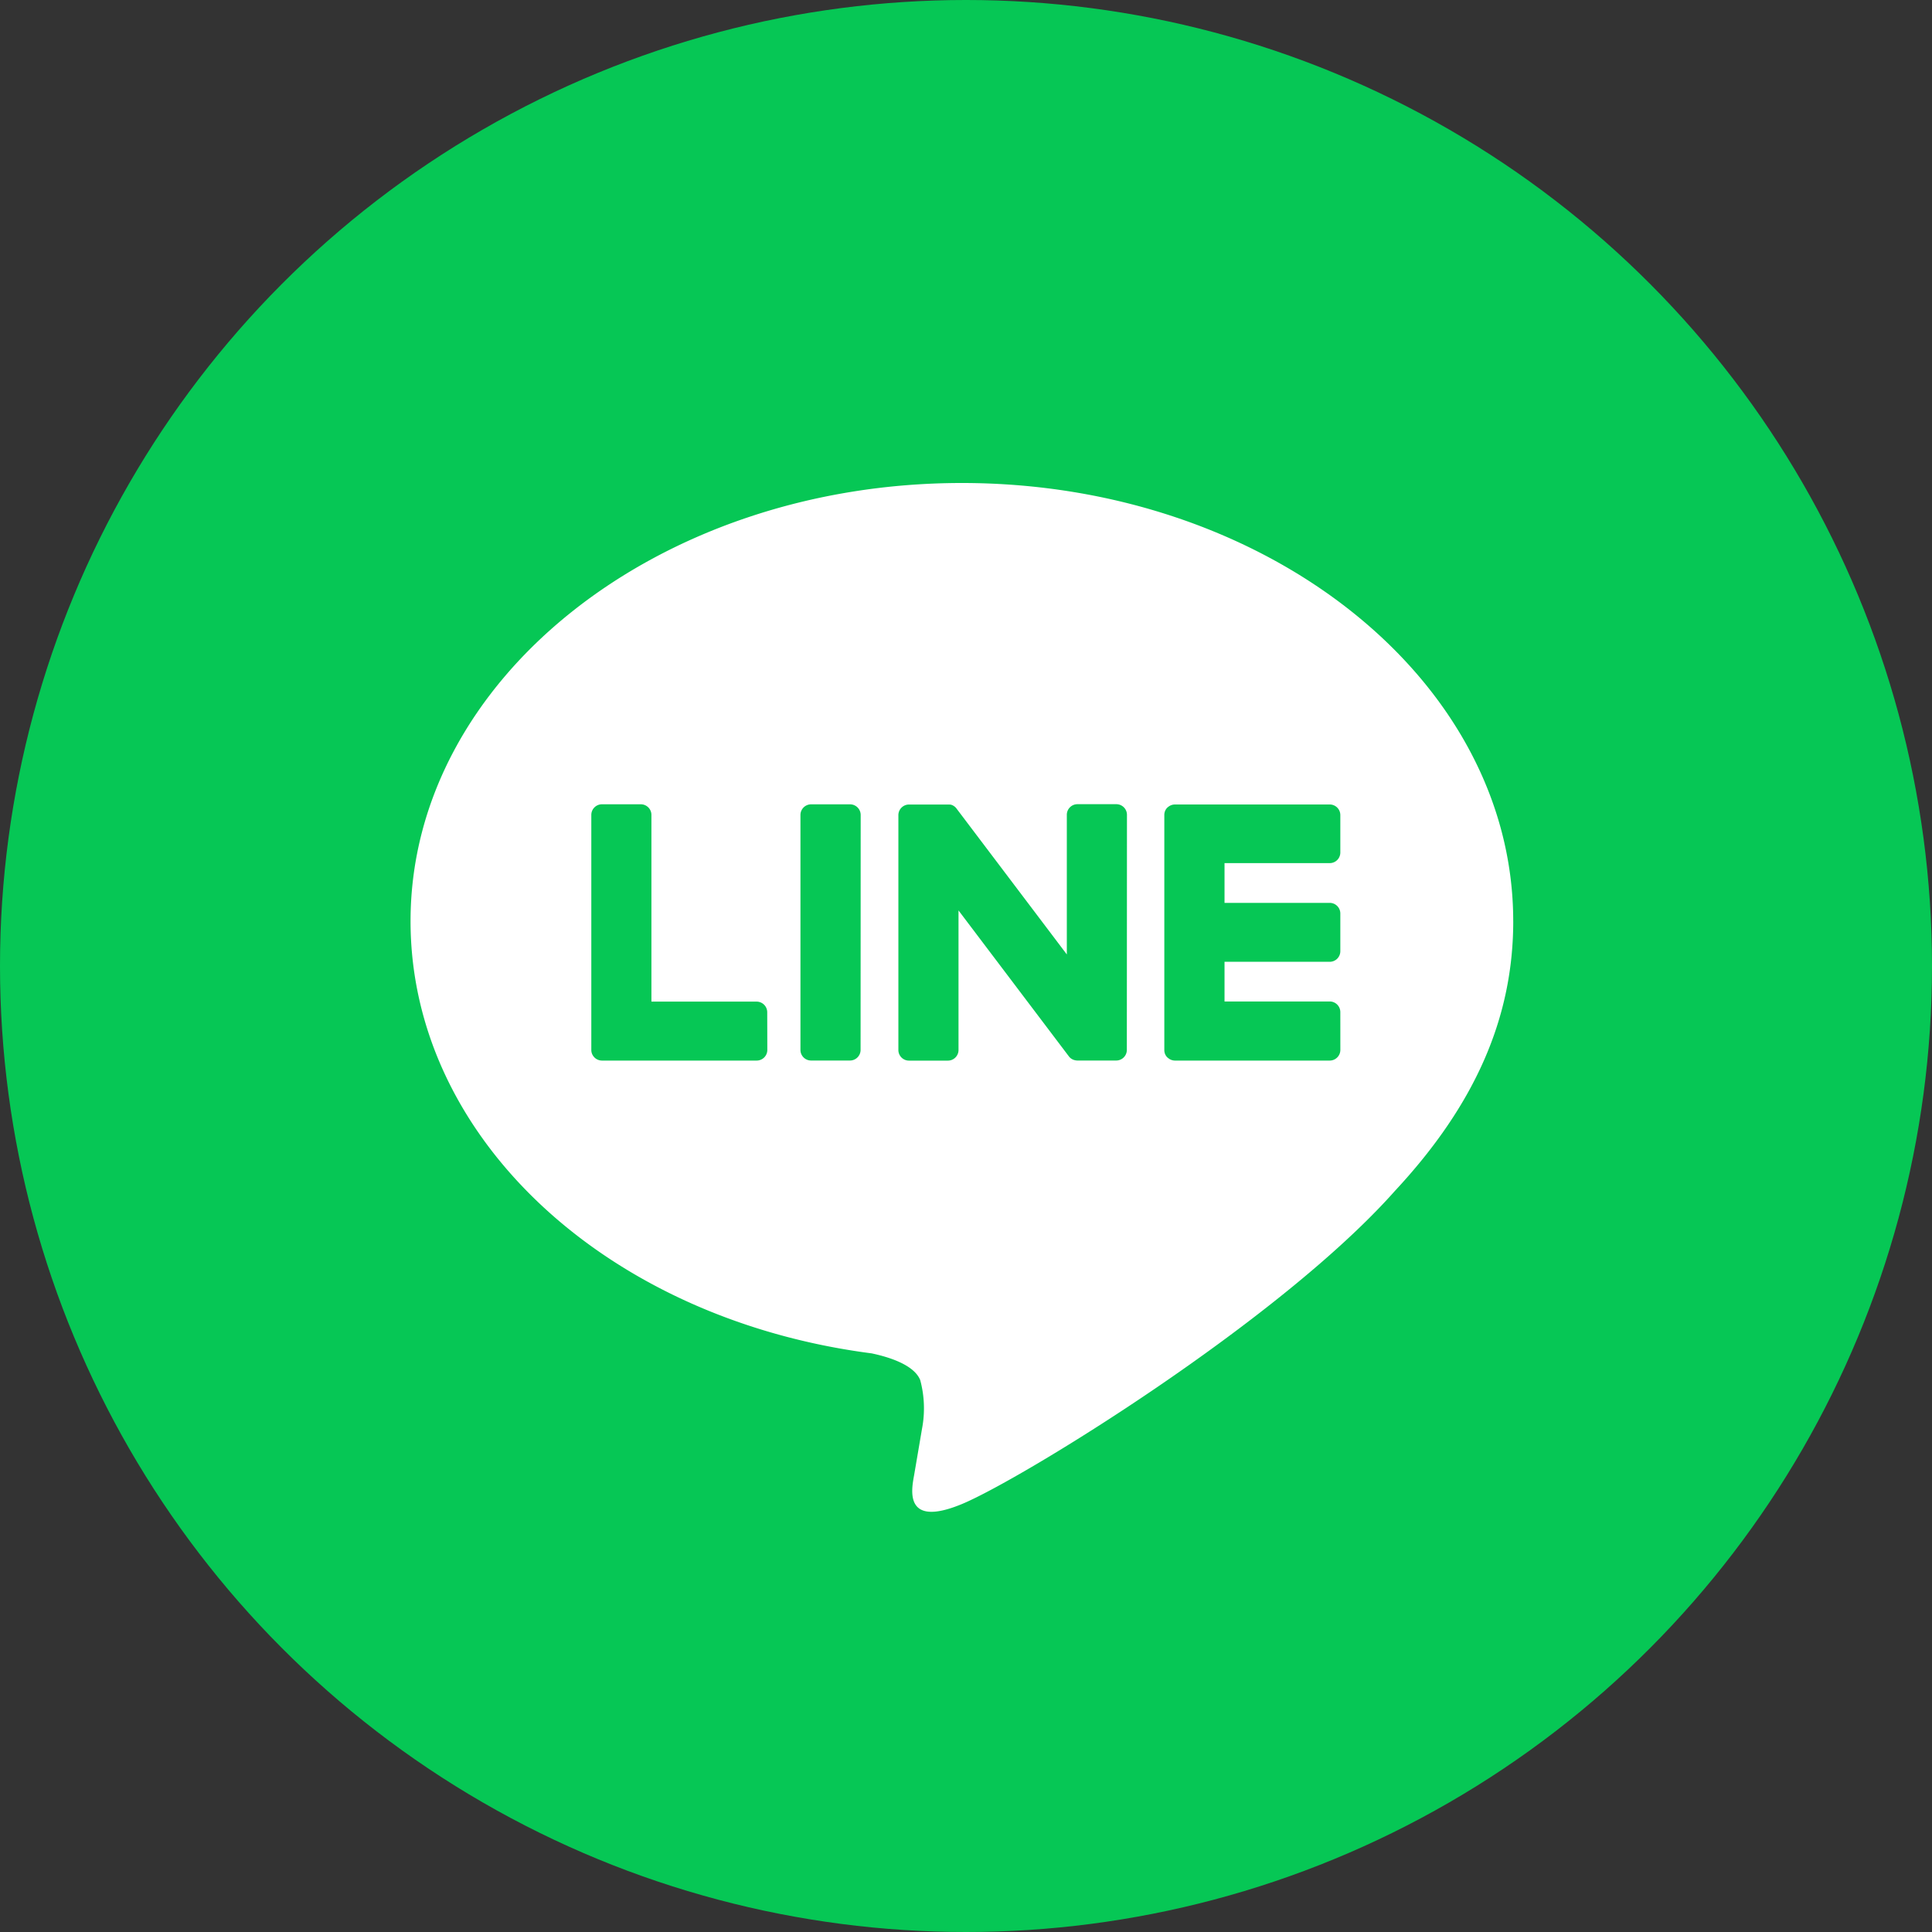
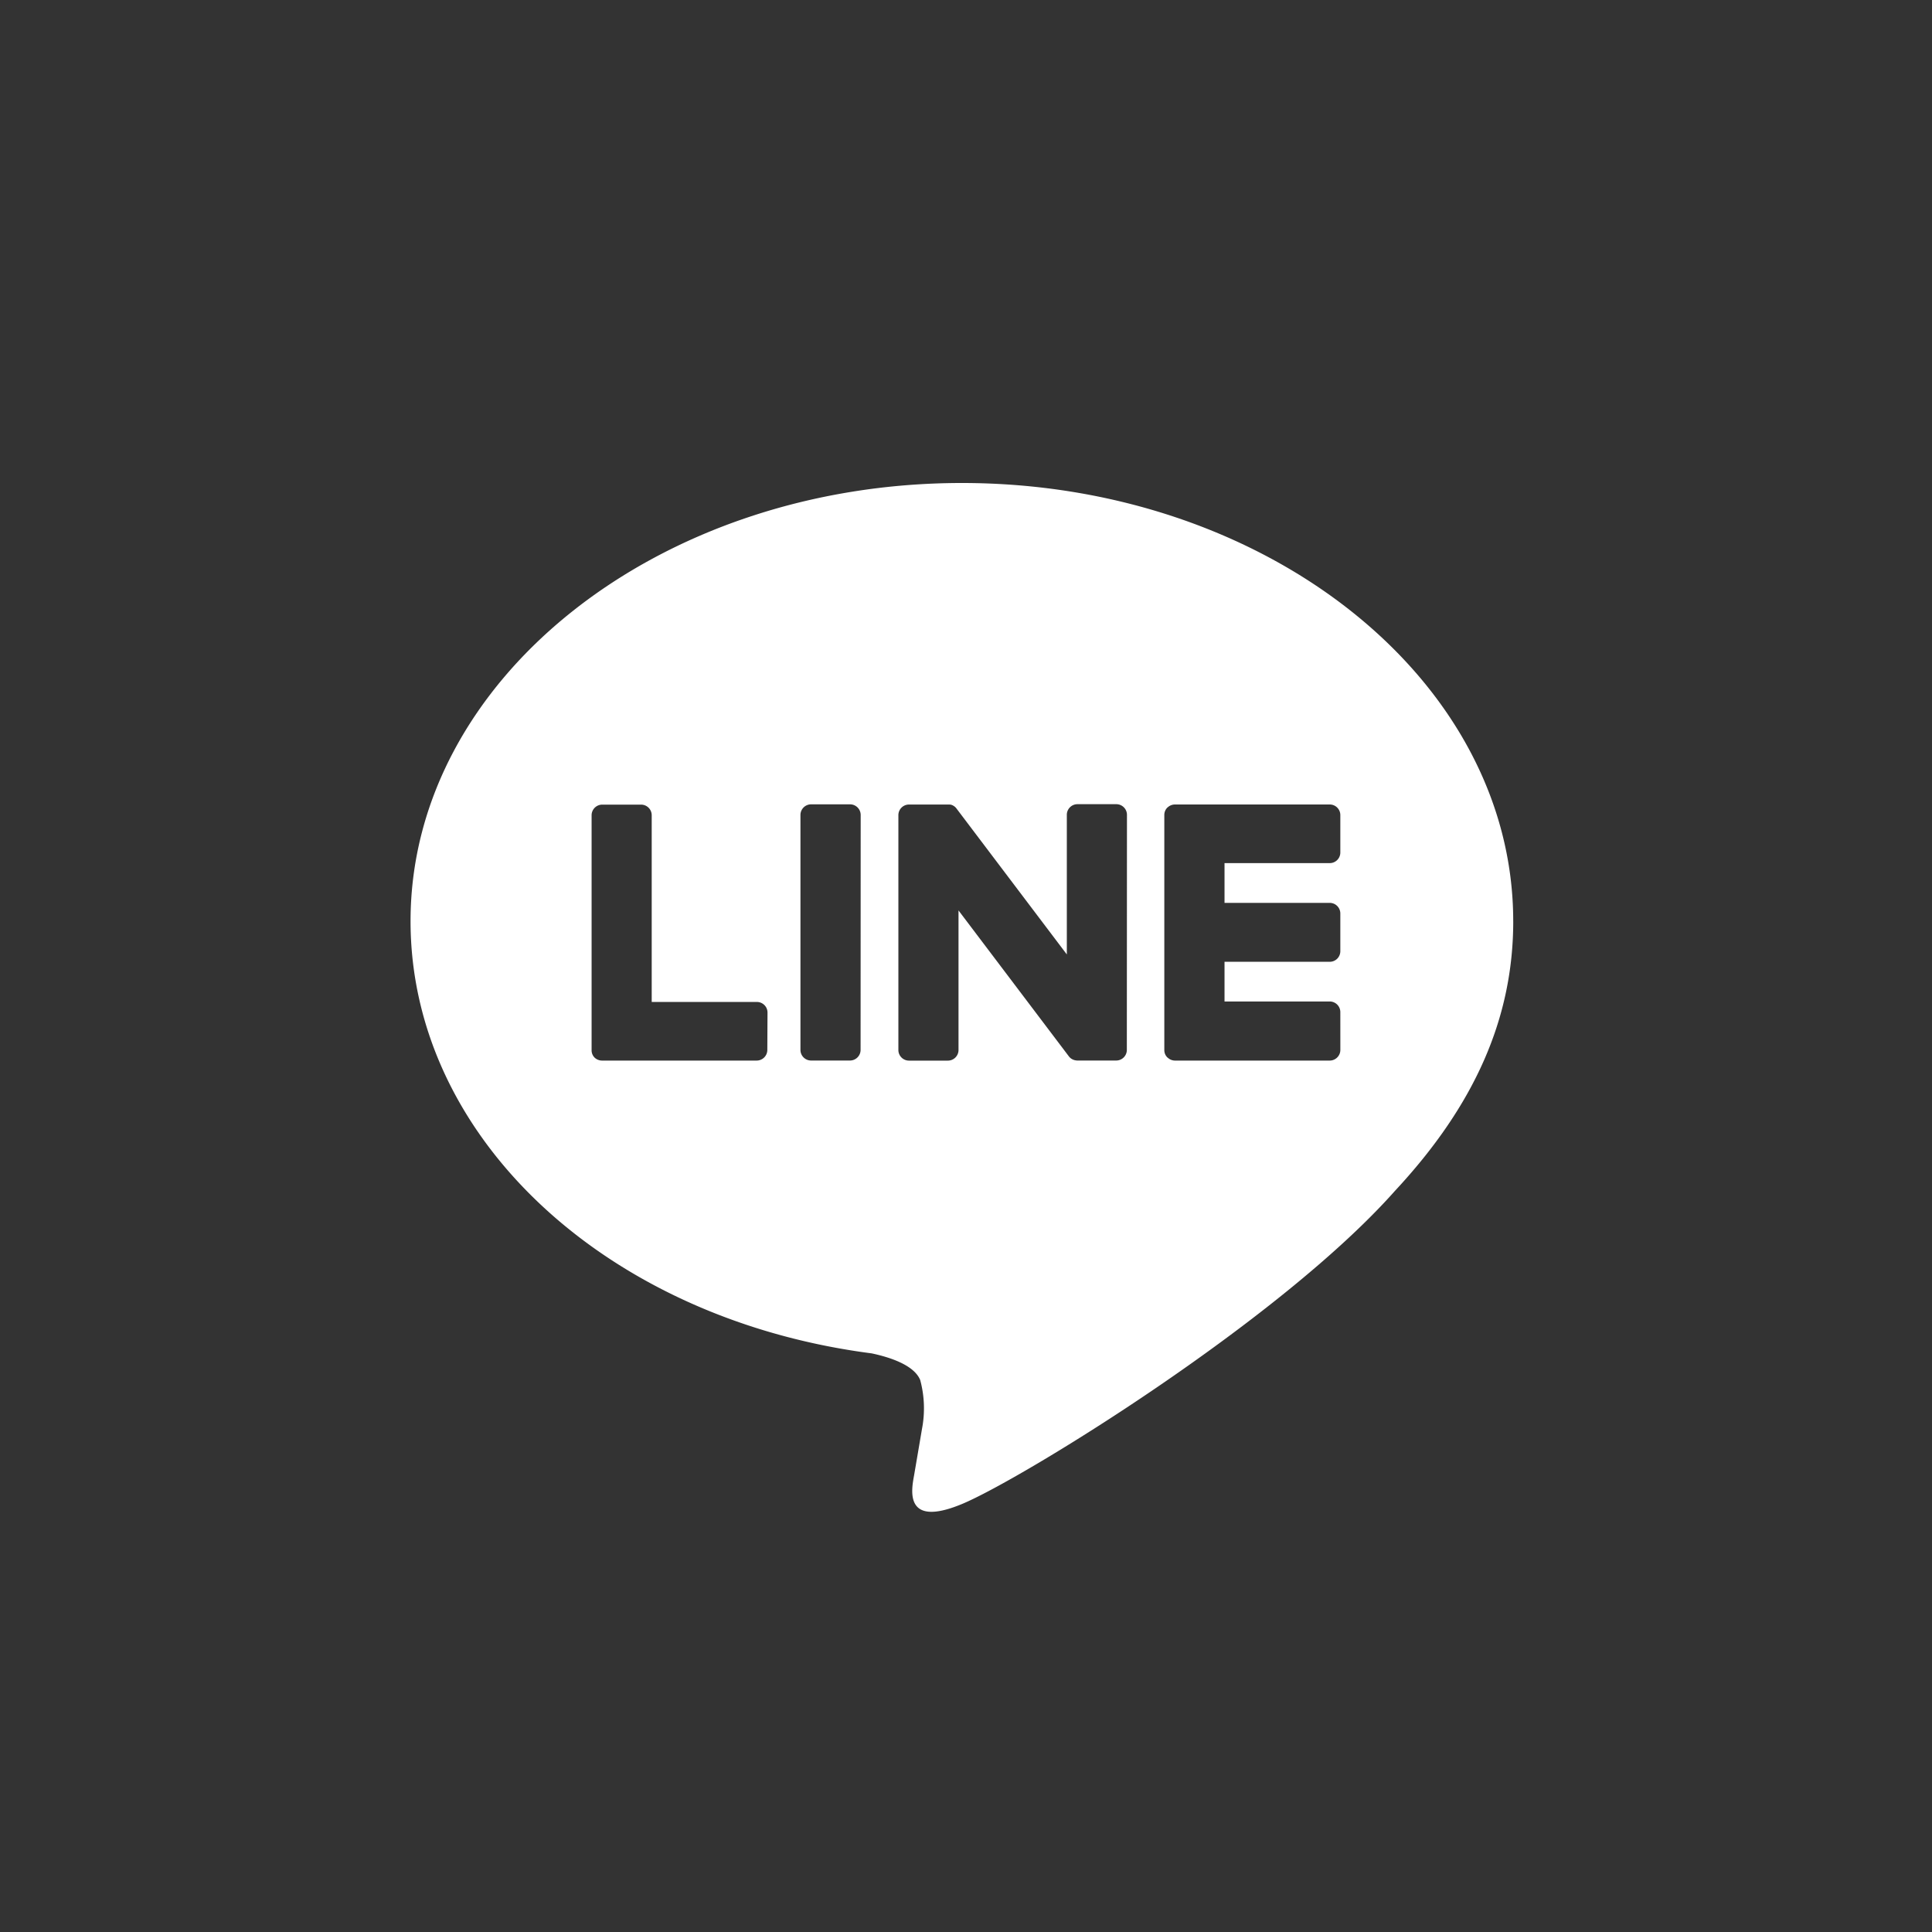
<svg xmlns="http://www.w3.org/2000/svg" width="80" height="80" viewBox="0 0 80 80">
  <rect x="0" y="0" width="80" height="80" fill="#333333" stroke="none" />
  <g id="icon" transform="translate(-200 -14283)">
-     <circle id="楕円形_5" data-name="楕円形 5" cx="40" cy="40" r="40" transform="translate(200 14283)" fill="#06c755" />
-     <path id="LINE" d="M416.465,531.834c0-10-10.241-18.14-22.83-18.14s-22.829,8.14-22.829,18.14c0,8.969,8.121,16.48,19.093,17.9.744.158,1.756.48,2.011,1.105a4.5,4.5,0,0,1,.074,2.021s-.268,1.577-.326,1.914c-.1.565-.459,2.209,1.977,1.2S406.783,548.4,411.573,543c3.308-3.554,4.893-7.159,4.893-11.163Zm-30.886,5.34h0a.441.441,0,0,1-.444.436h-6.4a.449.449,0,0,1-.307-.122l-.006-.006-.006-.008a.426.426,0,0,1-.125-.3v-9.741a.441.441,0,0,1,.445-.435h1.6a.44.44,0,0,1,.444.435v7.736h4.351l0,0h0a.44.44,0,0,1,.444.436Zm3.862,0h0a.44.44,0,0,1-.445.434h-1.6a.44.44,0,0,1-.445-.434v-9.741A.441.441,0,0,1,387.4,527H389a.441.441,0,0,1,.445.435Zm11.025,0h0a.44.44,0,0,1-.445.434h-1.6a.436.436,0,0,1-.116-.016H398.3l-.03-.009-.013-.006-.022-.008-.021-.01-.013-.007-.028-.016,0,0a.43.43,0,0,1-.113-.108l-4.564-6.035v5.785h0a.44.44,0,0,1-.445.434h-1.6a.44.44,0,0,1-.445-.434v-9.735a.44.44,0,0,1,.445-.435h1.64l.023,0h.019l.026.005.019,0,.026.008.014.006.026.01.014.006.023.013.013.008.023.015.012.009.024.019.008.008.027.027v0a.478.478,0,0,1,.034.044l4.559,6.029v-5.787h0a.44.44,0,0,1,.445-.434h1.6a.441.441,0,0,1,.445.435Zm8.841,0h0a.441.441,0,0,1-.444.436h-6.4a.444.444,0,0,1-.307-.123l-.007,0-.006-.008a.421.421,0,0,1-.125-.3v-9.743a.427.427,0,0,1,.124-.3l.007-.008.005,0a.446.446,0,0,1,.308-.122h6.4a.439.439,0,0,1,.444.435V529h0a.439.439,0,0,1-.444.434h-4.351v1.646h4.351a.44.44,0,0,1,.444.436v1.57h0a.439.439,0,0,1-.444.434h-4.351v1.643h4.351a.44.44,0,0,1,.444.436Z" transform="translate(-153.806 13789.306)" fill="#fff" />
+     <path id="LINE" d="M416.465,531.834c0-10-10.241-18.14-22.83-18.14s-22.829,8.14-22.829,18.14c0,8.969,8.121,16.48,19.093,17.9.744.158,1.756.48,2.011,1.105a4.5,4.5,0,0,1,.074,2.021s-.268,1.577-.326,1.914c-.1.565-.459,2.209,1.977,1.2S406.783,548.4,411.573,543c3.308-3.554,4.893-7.159,4.893-11.163Zm-30.886,5.34h0a.441.441,0,0,1-.444.436h-6.4a.449.449,0,0,1-.307-.122a.426.426,0,0,1-.125-.3v-9.741a.441.441,0,0,1,.445-.435h1.6a.44.44,0,0,1,.444.435v7.736h4.351l0,0h0a.44.44,0,0,1,.444.436Zm3.862,0h0a.44.44,0,0,1-.445.434h-1.6a.44.44,0,0,1-.445-.434v-9.741A.441.441,0,0,1,387.4,527H389a.441.441,0,0,1,.445.435Zm11.025,0h0a.44.44,0,0,1-.445.434h-1.6a.436.436,0,0,1-.116-.016H398.3l-.03-.009-.013-.006-.022-.008-.021-.01-.013-.007-.028-.016,0,0a.43.43,0,0,1-.113-.108l-4.564-6.035v5.785h0a.44.44,0,0,1-.445.434h-1.6a.44.44,0,0,1-.445-.434v-9.735a.44.44,0,0,1,.445-.435h1.64l.023,0h.019l.026.005.019,0,.026.008.014.006.026.01.014.006.023.013.013.008.023.015.012.009.024.019.008.008.027.027v0a.478.478,0,0,1,.034.044l4.559,6.029v-5.787h0a.44.44,0,0,1,.445-.434h1.6a.441.441,0,0,1,.445.435Zm8.841,0h0a.441.441,0,0,1-.444.436h-6.4a.444.444,0,0,1-.307-.123l-.007,0-.006-.008a.421.421,0,0,1-.125-.3v-9.743a.427.427,0,0,1,.124-.3l.007-.008.005,0a.446.446,0,0,1,.308-.122h6.4a.439.439,0,0,1,.444.435V529h0a.439.439,0,0,1-.444.434h-4.351v1.646h4.351a.44.44,0,0,1,.444.436v1.57h0a.439.439,0,0,1-.444.434h-4.351v1.643h4.351a.44.44,0,0,1,.444.436Z" transform="translate(-153.806 13789.306)" fill="#fff" />
  </g>
</svg>